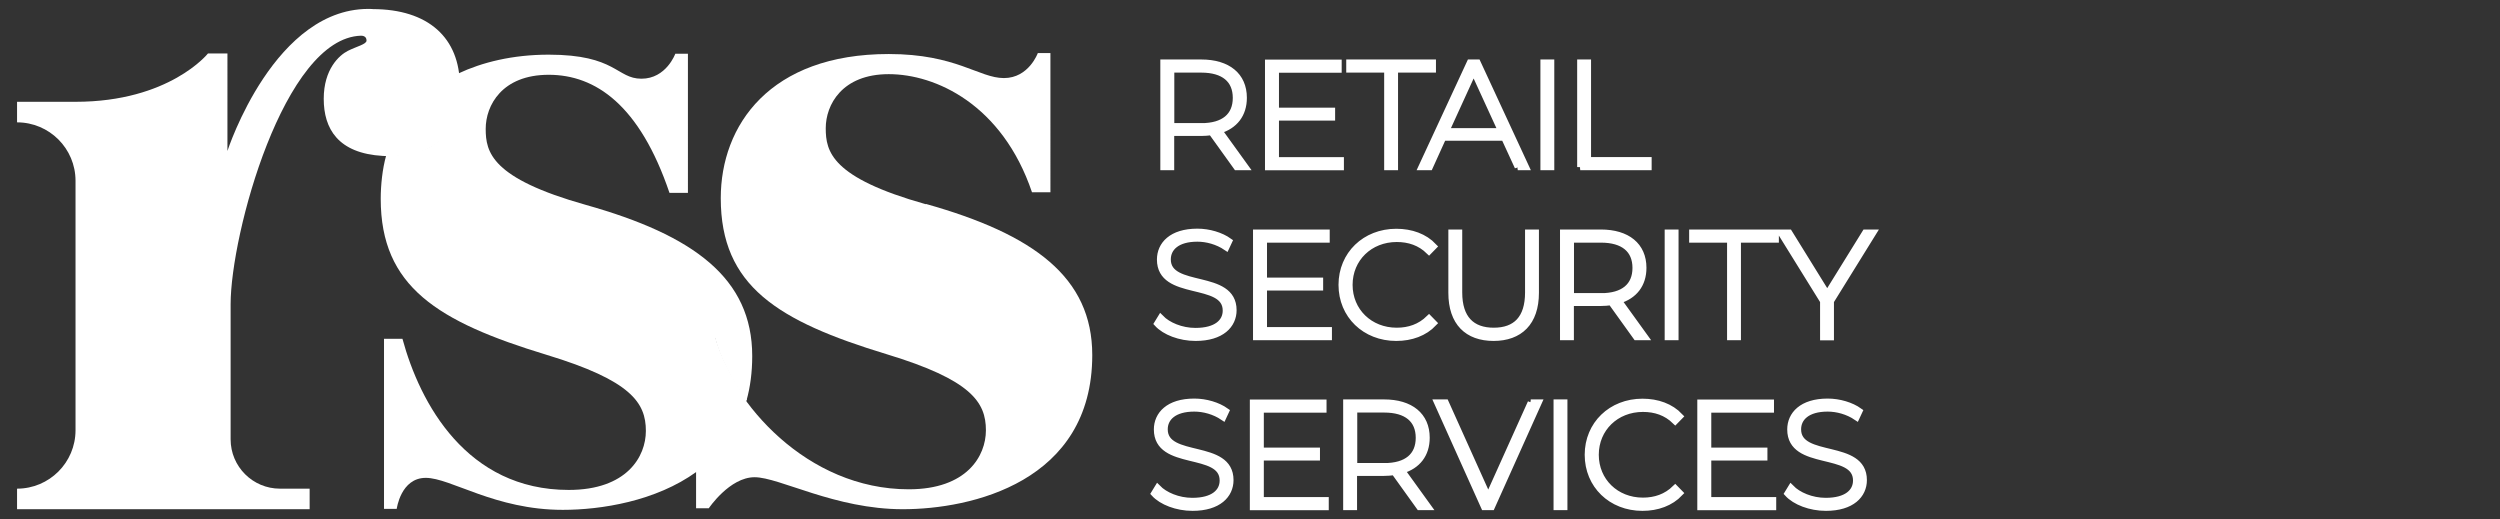
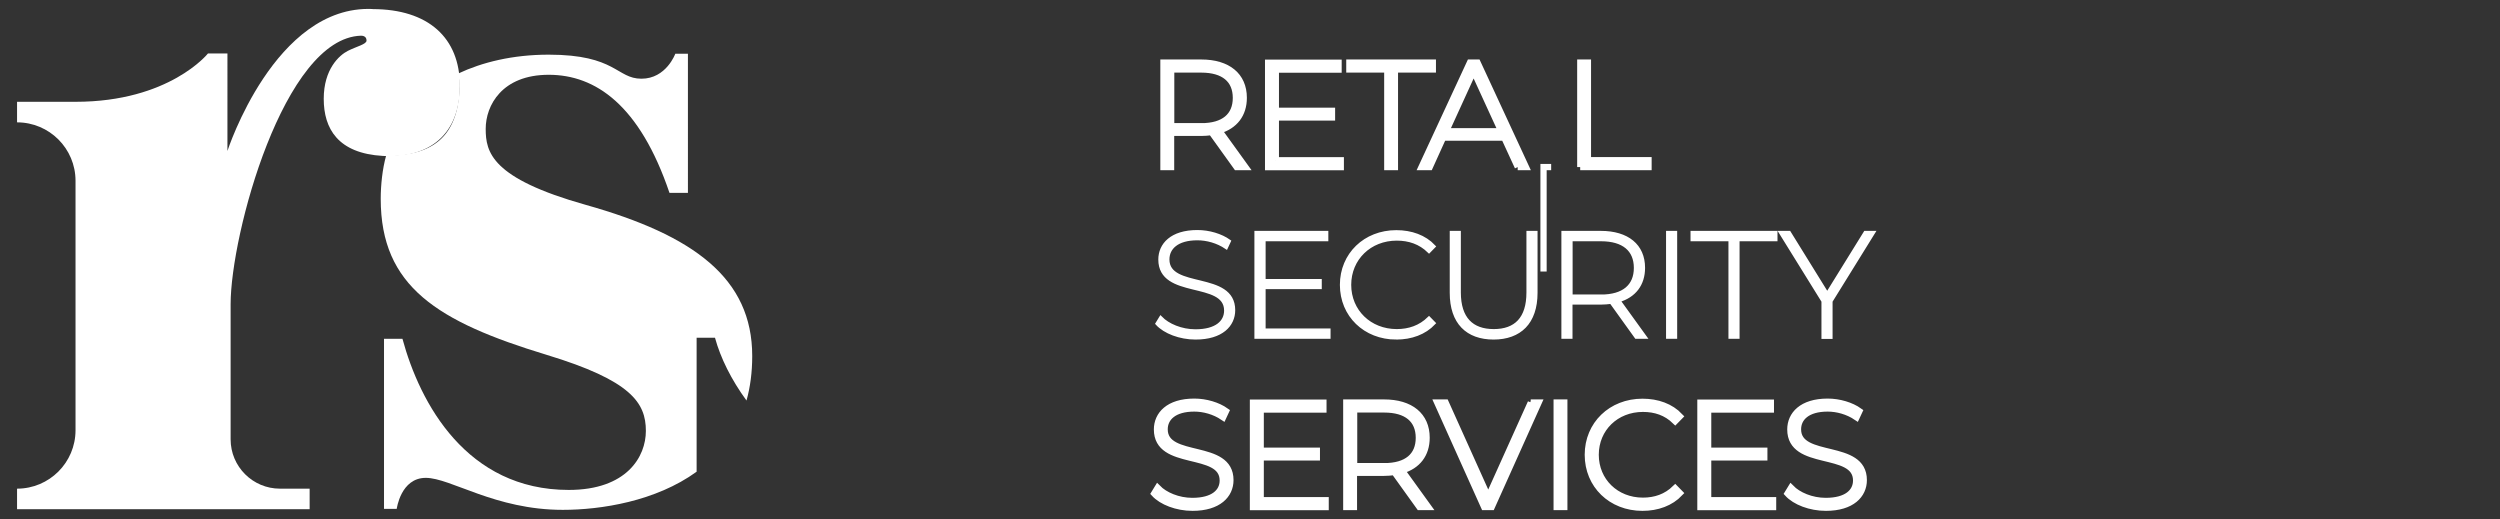
<svg xmlns="http://www.w3.org/2000/svg" id="Layer_1" viewBox="0 0 236 49">
  <rect x="0" y="0" width="236" height="49" fill="#333333" stroke="none" />
  <defs>
    <style>      .st0 {        stroke-width: .33px;      }      .st0, .st1 {        stroke: #fff;      }      .st0, .st1, .st2 {        fill: #fff;      }      .st1 {        stroke-miterlimit: 10;        stroke-width: .59px;      }    </style>
  </defs>
-   <path class="st2" d="M87.4,19.28c-8.93-2.51-9.45-4.98-9.45-7.18s1.53-5.1,5.95-5.1,10.71,2.86,13.52,11.15h1.74V5.01h-1.19s-.85,2.36-3.2,2.36-4.5-2.27-10.87-2.27c-11.23,0-15.86,6.73-15.86,13.61,0,8.28,5.36,11.6,15.67,14.73,7.97,2.42,9.36,4.52,9.36,7.18,0,2.43-1.8,5.57-7.28,5.57-9.63,0-16.68-8.15-18.34-14.27h-1.74v16.06h1.2s1.97-2.93,4.32-2.93,7.59,3.02,14,3.02,17.88-2.54,17.88-14.55c0-7.34-5.51-11.4-15.71-14.27" />
  <path class="st2" d="M35.17.85c-9.23-.4-13.7,13.4-13.7,13.4V5.05h-1.84s-3.63,4.56-12.5,4.56H1.61v1.94c3.05,0,5.52,2.47,5.52,5.52v23.54c0,3.05-2.47,5.52-5.52,5.52v1.94h27.62v-1.94h-2.8c-2.57,0-4.66-2.08-4.66-4.66v-12.74c0-6.61,5.04-25.15,12.31-25.36.15,0,.53.04.52.47-.01.34-.95.55-1.76.96-.81.41-2.28,1.72-2.28,4.53s1.34,5.15,5.59,5.39c4.42.25,7.26-2.08,7.26-6.61s-2.97-7.25-8.24-7.25" />
  <path class="st2" d="M67.5,31.9c.51,1.87,1.53,3.94,2.97,5.91.35-1.25.54-2.65.54-4.2,0-7.34-5.51-11.4-15.71-14.27-8.93-2.51-9.45-4.98-9.45-7.18s1.53-5.1,5.95-5.1,8.59,2.86,11.4,11.15h1.74V5.07h-1.19s-.85,2.36-3.2,2.36-2.38-2.27-8.75-2.27c-3.41,0-6.29.72-8.54,1.78.08.49.15.9.13,1.44-.21,4.41-2.4,6.33-6.94,6.31-.35,1.25-.51,2.78-.51,4.08,0,8.28,5.36,11.6,15.67,14.73,7.97,2.42,9.36,4.52,9.36,7.18,0,2.43-1.8,5.57-7.28,5.57-9.63,0-14.04-8.15-15.7-14.27h-1.74v16.06h1.2s.38-2.93,2.74-2.93,6.53,3.02,12.94,3.02c3.59,0,8.77-.8,12.63-3.6v-12.65h1.74Z" />
-   <path class="st2" d="M70.5,37.69c-1.47-2-2.51-4.11-3.03-6.02h-1.78v12.91c2.18-1.59,3.95-3.82,4.81-6.89" />
-   <path class="st2" d="M43.33,6.93c-3.76,1.71-5.97,4.55-6.89,7.8,4.28.18,7.01-1.92,7.04-6.25,0-.53-.07-1.08-.15-1.55" />
  <path class="st1" d="M172.36,47.93c2.46,0,3.58-1.21,3.58-2.61,0-3.58-6.21-1.83-6.21-4.79,0-1.08.87-1.97,2.8-1.97.9,0,1.9.27,2.73.83l.27-.58c-.77-.55-1.9-.89-3-.89-2.44,0-3.52,1.23-3.52,2.62,0,3.63,6.21,1.86,6.21,4.82,0,1.07-.88,1.93-2.87,1.93-1.34,0-2.6-.54-3.28-1.24l-.33.54c.72.79,2.15,1.34,3.62,1.34M161.25,47.22v-4.04h5.3v-.63h-5.3v-3.89h5.92v-.65h-6.65v9.86h6.86v-.65h-6.14ZM155.05,47.93c1.41,0,2.67-.46,3.54-1.38l-.45-.46c-.85.83-1.89,1.18-3.05,1.18-2.54,0-4.46-1.86-4.46-4.34s1.92-4.34,4.46-4.34c1.17,0,2.2.34,3.05,1.17l.45-.46c-.87-.92-2.13-1.37-3.54-1.37-2.95,0-5.16,2.13-5.16,5s2.2,5,5.16,5M146.95,47.86h.72v-9.86h-.72v9.86ZM144.51,38l-4.02,8.93-4.02-8.93h-.8l4.43,9.86h.72l4.43-9.86h-.75ZM130.67,44h-2.84v-5.35h2.84c2.13,0,3.27.97,3.27,2.68s-1.14,2.68-3.27,2.68h0ZM134.83,47.86l-2.49-3.45c1.48-.44,2.33-1.52,2.33-3.09,0-2.09-1.51-3.32-4.01-3.32h-3.57v9.86h.72v-3.23h2.84c.34,0,.65-.03.97-.07l2.37,3.3h.82ZM119.01,47.22v-4.04h5.3v-.63h-5.3v-3.89h5.92v-.65h-6.65v9.86h6.86v-.65h-6.14ZM112.57,47.93c2.46,0,3.58-1.21,3.58-2.61,0-3.58-6.21-1.83-6.21-4.79,0-1.08.87-1.97,2.8-1.97.9,0,1.9.27,2.73.83l.27-.58c-.77-.55-1.9-.89-3-.89-2.44,0-3.52,1.23-3.52,2.62,0,3.63,6.21,1.86,6.21,4.82,0,1.07-.88,1.93-2.87,1.93-1.34,0-2.6-.54-3.28-1.24l-.33.54c.72.79,2.15,1.34,3.62,1.34" />
  <path class="st0" d="M172.36,47.93c2.46,0,3.58-1.21,3.58-2.61,0-3.58-6.21-1.83-6.21-4.79,0-1.08.87-1.97,2.8-1.97.9,0,1.9.27,2.73.83l.27-.58c-.77-.55-1.9-.89-3-.89-2.44,0-3.52,1.23-3.52,2.62,0,3.63,6.21,1.86,6.21,4.82,0,1.07-.88,1.93-2.87,1.93-1.34,0-2.6-.54-3.28-1.24l-.33.54c.72.79,2.15,1.34,3.62,1.34ZM161.25,47.22v-4.04h5.3v-.63h-5.3v-3.89h5.92v-.65h-6.65v9.86h6.86v-.65h-6.14ZM155.05,47.93c1.41,0,2.67-.46,3.54-1.38l-.45-.46c-.85.83-1.89,1.18-3.05,1.18-2.54,0-4.46-1.86-4.46-4.34s1.92-4.34,4.46-4.34c1.17,0,2.2.34,3.05,1.17l.45-.46c-.87-.92-2.13-1.37-3.54-1.37-2.95,0-5.16,2.13-5.16,5s2.2,5,5.16,5ZM146.95,47.86h.72v-9.86h-.72v9.86ZM144.51,38l-4.02,8.93-4.02-8.93h-.8l4.43,9.86h.72l4.43-9.86h-.75ZM130.67,44h-2.84v-5.35h2.84c2.13,0,3.27.97,3.27,2.68s-1.14,2.68-3.27,2.68h0ZM134.83,47.86l-2.49-3.45c1.48-.44,2.33-1.52,2.33-3.09,0-2.09-1.51-3.32-4.01-3.32h-3.57v9.86h.72v-3.23h2.84c.34,0,.65-.03.97-.07l2.37,3.3h.82ZM119.01,47.22v-4.04h5.3v-.63h-5.3v-3.89h5.92v-.65h-6.65v9.86h6.86v-.65h-6.14ZM112.57,47.93c2.46,0,3.58-1.21,3.58-2.61,0-3.58-6.21-1.83-6.21-4.79,0-1.08.87-1.97,2.8-1.97.9,0,1.9.27,2.73.83l.27-.58c-.77-.55-1.9-.89-3-.89-2.44,0-3.52,1.23-3.52,2.62,0,3.63,6.21,1.86,6.21,4.82,0,1.07-.88,1.93-2.87,1.93-1.34,0-2.6-.54-3.28-1.24l-.33.54c.72.79,2.15,1.34,3.62,1.34Z" />
-   <path class="st1" d="M176.83,21.96h-.75l-3.59,5.8-3.59-5.8h-.8l4.01,6.47v3.4h.72v-3.4l4.01-6.47ZM163.33,22.61v9.21h.72v-9.21h3.58v-.65h-7.88v.65h3.58ZM157.44,31.82h.72v-9.86h-.72v9.86ZM151.13,27.96h-2.84v-5.35h2.84c2.13,0,3.27.97,3.27,2.68s-1.14,2.68-3.27,2.68h0ZM155.29,31.82l-2.49-3.45c1.48-.44,2.33-1.52,2.33-3.09,0-2.09-1.51-3.32-4.01-3.32h-3.56v9.86h.72v-3.23h2.84c.34,0,.65-.03.97-.07l2.37,3.3h.82ZM140.99,31.89c2.47,0,3.99-1.44,3.99-4.25v-5.68h-.72v5.65c0,2.47-1.18,3.62-3.25,3.62s-3.27-1.16-3.27-3.62v-5.65h-.72v5.68c0,2.82,1.51,4.25,3.98,4.25M131.81,31.89c1.41,0,2.67-.46,3.54-1.38l-.45-.46c-.85.83-1.89,1.18-3.05,1.18-2.54,0-4.46-1.86-4.46-4.34s1.92-4.34,4.46-4.34c1.16,0,2.2.34,3.05,1.17l.45-.46c-.87-.92-2.13-1.37-3.54-1.37-2.95,0-5.16,2.13-5.16,5s2.2,5,5.16,5M119.31,31.17v-4.04h5.3v-.63h-5.3v-3.89h5.92v-.65h-6.65v9.86h6.86v-.65h-6.14ZM112.86,31.89c2.46,0,3.58-1.21,3.58-2.61,0-3.58-6.21-1.83-6.21-4.79,0-1.08.87-1.97,2.8-1.97.9,0,1.9.27,2.73.83l.27-.58c-.77-.55-1.9-.89-3-.89-2.44,0-3.52,1.23-3.52,2.62,0,3.63,6.21,1.86,6.21,4.82,0,1.07-.88,1.93-2.87,1.93-1.34,0-2.6-.54-3.28-1.24l-.33.54c.72.79,2.15,1.34,3.62,1.34" />
  <path class="st0" d="M176.83,21.96h-.75l-3.59,5.8-3.59-5.8h-.8l4.01,6.47v3.4h.72v-3.4l4.01-6.47ZM163.33,22.61v9.21h.72v-9.21h3.58v-.65h-7.88v.65h3.58ZM157.44,31.82h.72v-9.86h-.72v9.86ZM151.13,27.96h-2.84v-5.35h2.84c2.13,0,3.27.97,3.27,2.68s-1.14,2.68-3.27,2.68h0ZM155.29,31.82l-2.49-3.45c1.48-.44,2.33-1.52,2.33-3.09,0-2.09-1.51-3.32-4.01-3.32h-3.56v9.86h.72v-3.23h2.84c.34,0,.65-.03.97-.07l2.37,3.3h.82ZM140.99,31.89c2.47,0,3.99-1.44,3.99-4.25v-5.68h-.72v5.65c0,2.47-1.18,3.62-3.25,3.62s-3.27-1.16-3.27-3.62v-5.65h-.72v5.68c0,2.82,1.51,4.25,3.98,4.25ZM131.81,31.89c1.41,0,2.67-.46,3.54-1.38l-.45-.46c-.85.83-1.89,1.18-3.05,1.18-2.54,0-4.46-1.86-4.46-4.34s1.92-4.34,4.46-4.34c1.16,0,2.2.34,3.05,1.17l.45-.46c-.87-.92-2.13-1.37-3.54-1.37-2.95,0-5.16,2.13-5.16,5s2.2,5,5.16,5ZM119.31,31.17v-4.04h5.3v-.63h-5.3v-3.89h5.92v-.65h-6.65v9.86h6.86v-.65h-6.14ZM112.86,31.89c2.46,0,3.58-1.21,3.58-2.61,0-3.58-6.21-1.83-6.21-4.79,0-1.08.87-1.97,2.8-1.97.9,0,1.9.27,2.73.83l.27-.58c-.77-.55-1.9-.89-3-.89-2.44,0-3.52,1.23-3.52,2.62,0,3.63,6.21,1.86,6.21,4.82,0,1.07-.88,1.93-2.87,1.93-1.34,0-2.6-.54-3.28-1.24l-.33.54c.72.79,2.15,1.34,3.62,1.34Z" />
-   <path class="st1" d="M149.17,15.77h6.45v-.65h-5.72V5.91h-.72v9.86ZM145.71,15.77h.72V5.91h-.72v9.86ZM136.51,12.39l2.6-5.69,2.61,5.69h-5.21ZM143.27,15.77h.78l-4.57-9.86h-.72l-4.57,9.86h.78l1.26-2.78h5.77l1.28,2.78ZM130.96,6.56v9.21h.72V6.56h3.58v-.65h-7.88v.65h3.58ZM120.44,15.13v-4.04h5.3v-.63h-5.3v-3.89h5.92v-.65h-6.65v9.86h6.86v-.65h-6.14ZM113.4,11.91h-2.84v-5.35h2.84c2.13,0,3.27.97,3.27,2.68s-1.14,2.68-3.27,2.68h0ZM117.57,15.77l-2.49-3.45c1.48-.44,2.33-1.52,2.33-3.09,0-2.09-1.51-3.32-4.01-3.32h-3.57v9.86h.72v-3.23h2.84c.34,0,.65-.03.97-.07l2.37,3.3h.82Z" />
-   <path class="st0" d="M149.17,15.77h6.45v-.65h-5.72V5.91h-.72v9.86ZM145.71,15.77h.72V5.91h-.72v9.86ZM136.51,12.39l2.6-5.69,2.61,5.69h-5.21ZM143.27,15.77h.78l-4.57-9.86h-.72l-4.57,9.86h.78l1.26-2.78h5.77l1.28,2.78ZM130.96,6.56v9.21h.72V6.56h3.58v-.65h-7.88v.65h3.58ZM120.44,15.13v-4.04h5.3v-.63h-5.3v-3.89h5.92v-.65h-6.65v9.86h6.86v-.65h-6.14ZM113.4,11.91h-2.84v-5.35h2.84c2.13,0,3.27.97,3.27,2.68s-1.14,2.68-3.27,2.68h0ZM117.57,15.77l-2.49-3.45c1.48-.44,2.33-1.52,2.33-3.09,0-2.09-1.51-3.32-4.01-3.32h-3.57v9.86h.72v-3.23h2.84c.34,0,.65-.03.97-.07l2.37,3.3h.82Z" />
+   <path class="st1" d="M149.17,15.77h6.45v-.65h-5.72V5.91h-.72v9.86ZM145.71,15.77h.72h-.72v9.86ZM136.51,12.39l2.6-5.69,2.61,5.69h-5.21ZM143.27,15.77h.78l-4.57-9.86h-.72l-4.57,9.86h.78l1.26-2.78h5.77l1.28,2.78ZM130.96,6.56v9.21h.72V6.56h3.58v-.65h-7.88v.65h3.58ZM120.44,15.13v-4.04h5.3v-.63h-5.3v-3.89h5.92v-.65h-6.65v9.86h6.86v-.65h-6.14ZM113.4,11.91h-2.84v-5.35h2.84c2.13,0,3.27.97,3.27,2.68s-1.14,2.68-3.27,2.68h0ZM117.57,15.77l-2.49-3.45c1.48-.44,2.33-1.52,2.33-3.09,0-2.09-1.51-3.32-4.01-3.32h-3.57v9.86h.72v-3.23h2.84c.34,0,.65-.03.97-.07l2.37,3.3h.82Z" />
</svg>